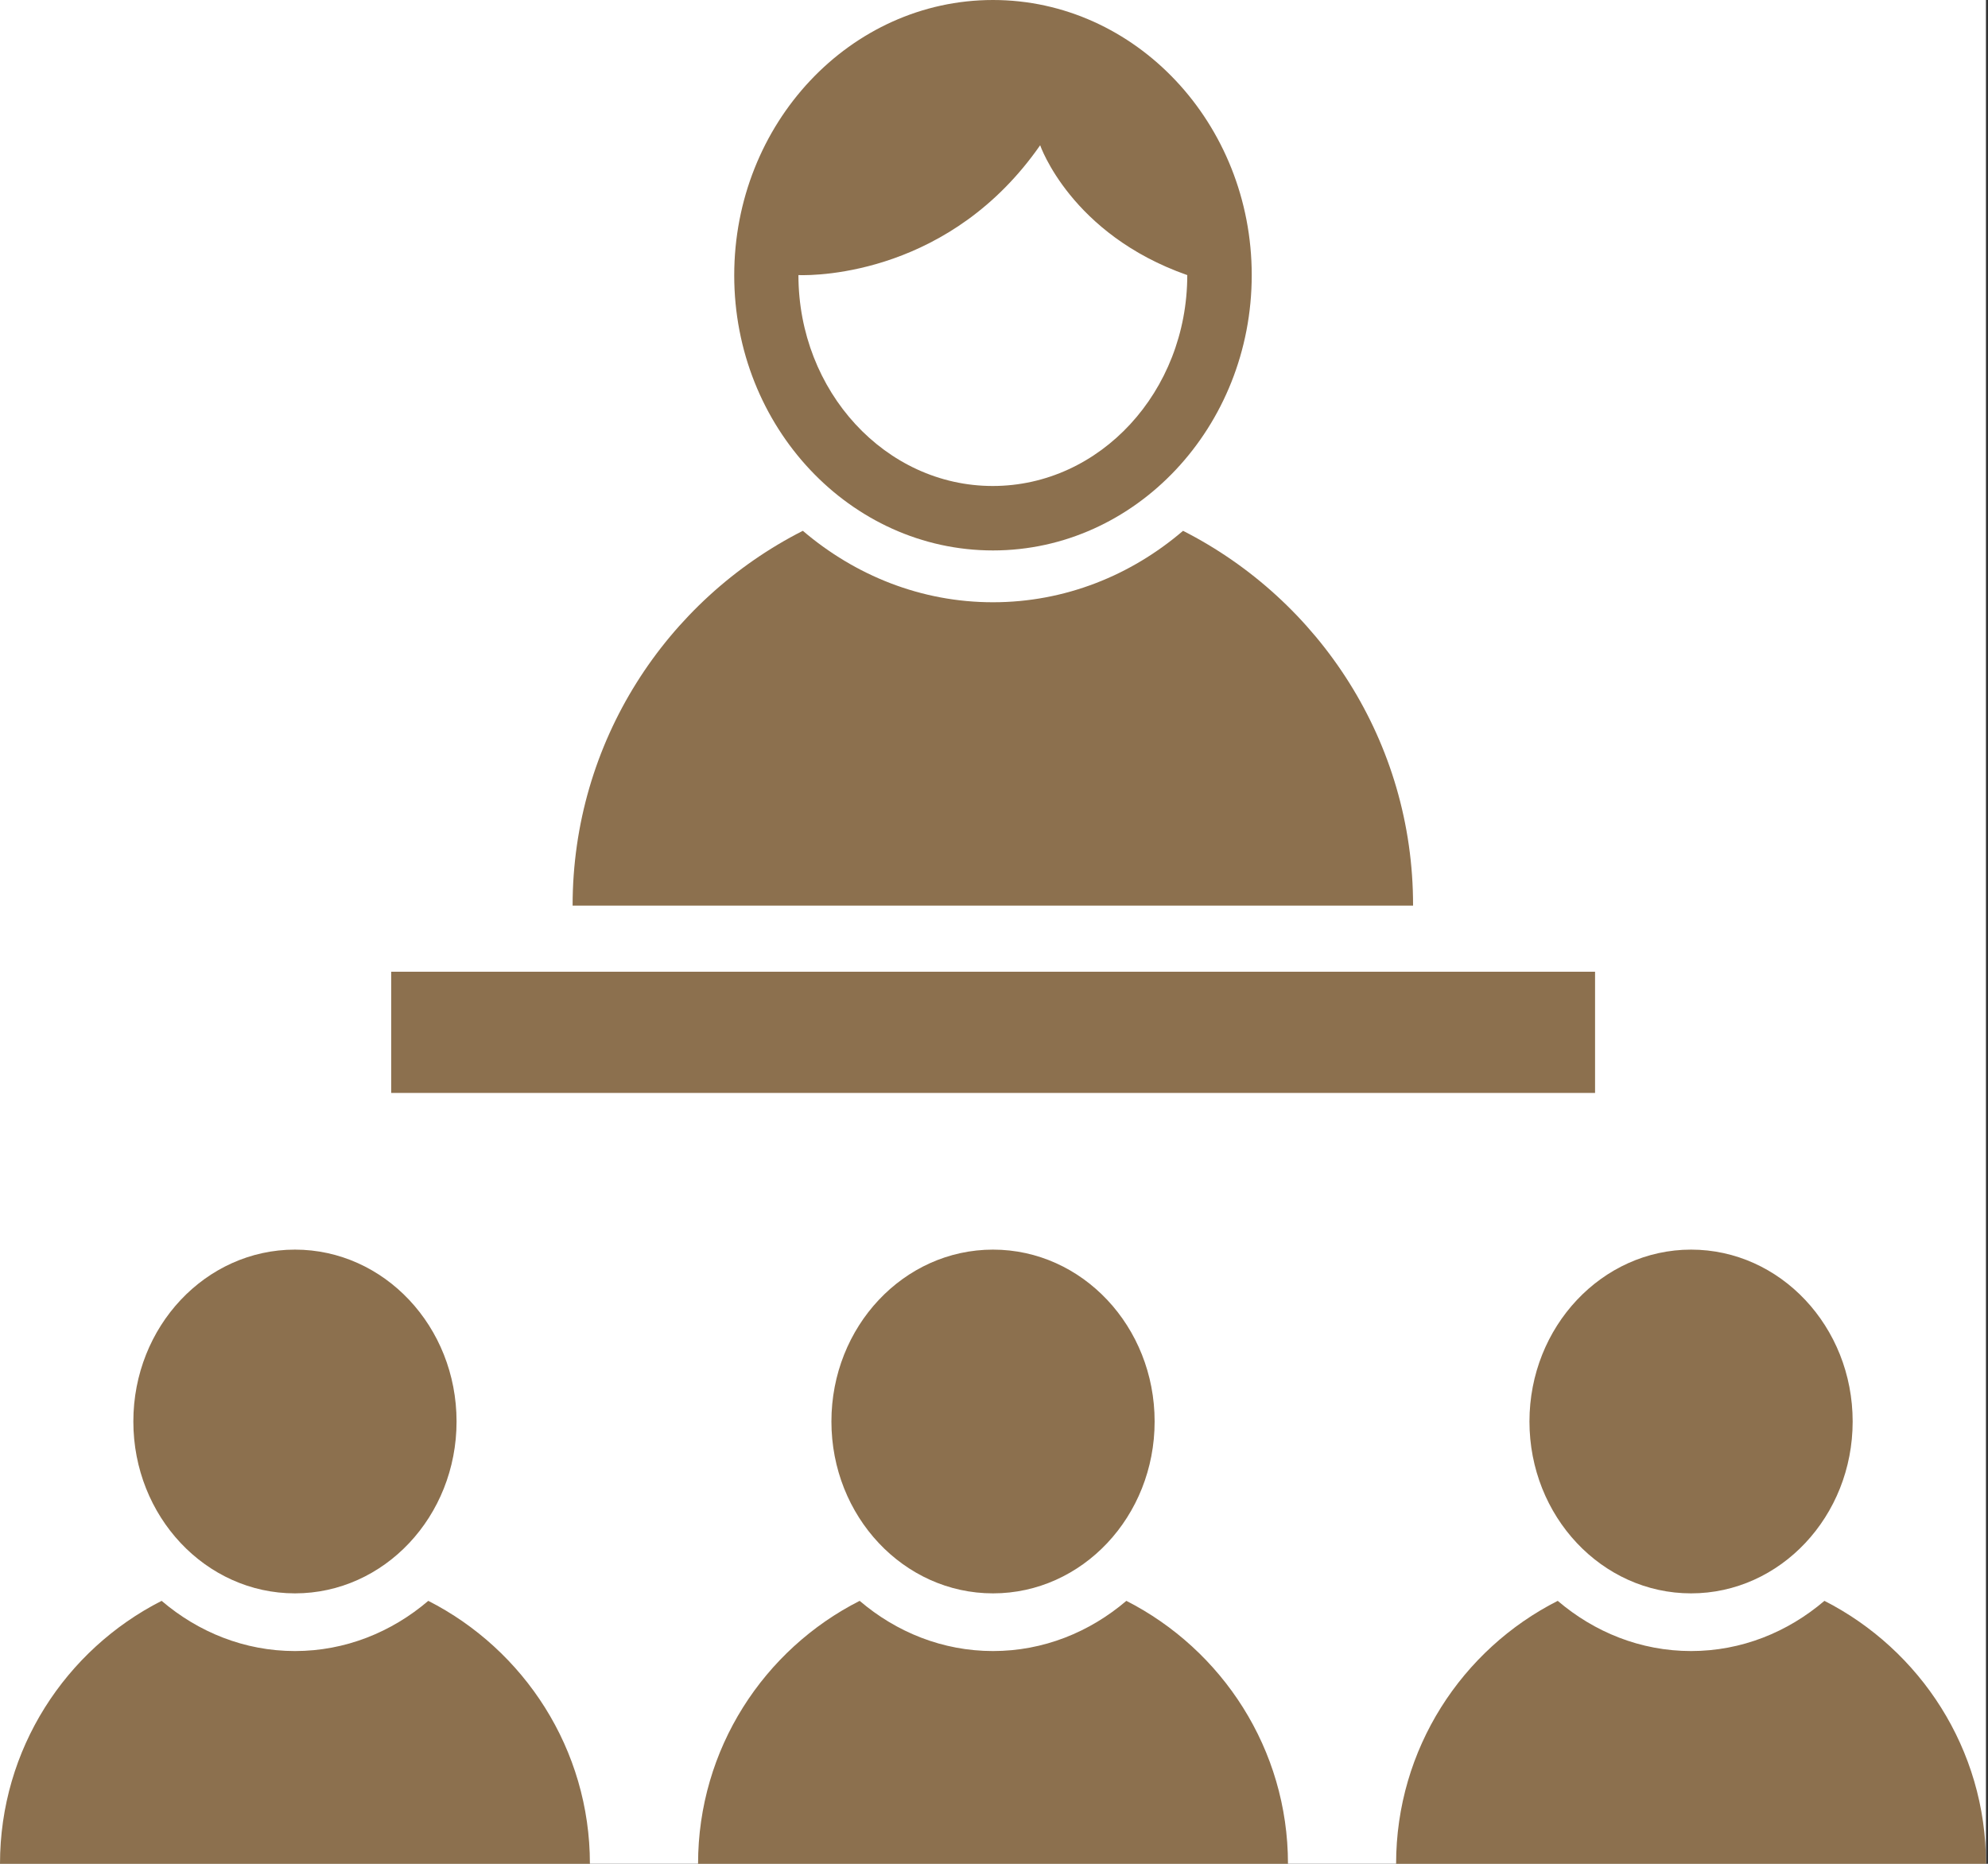
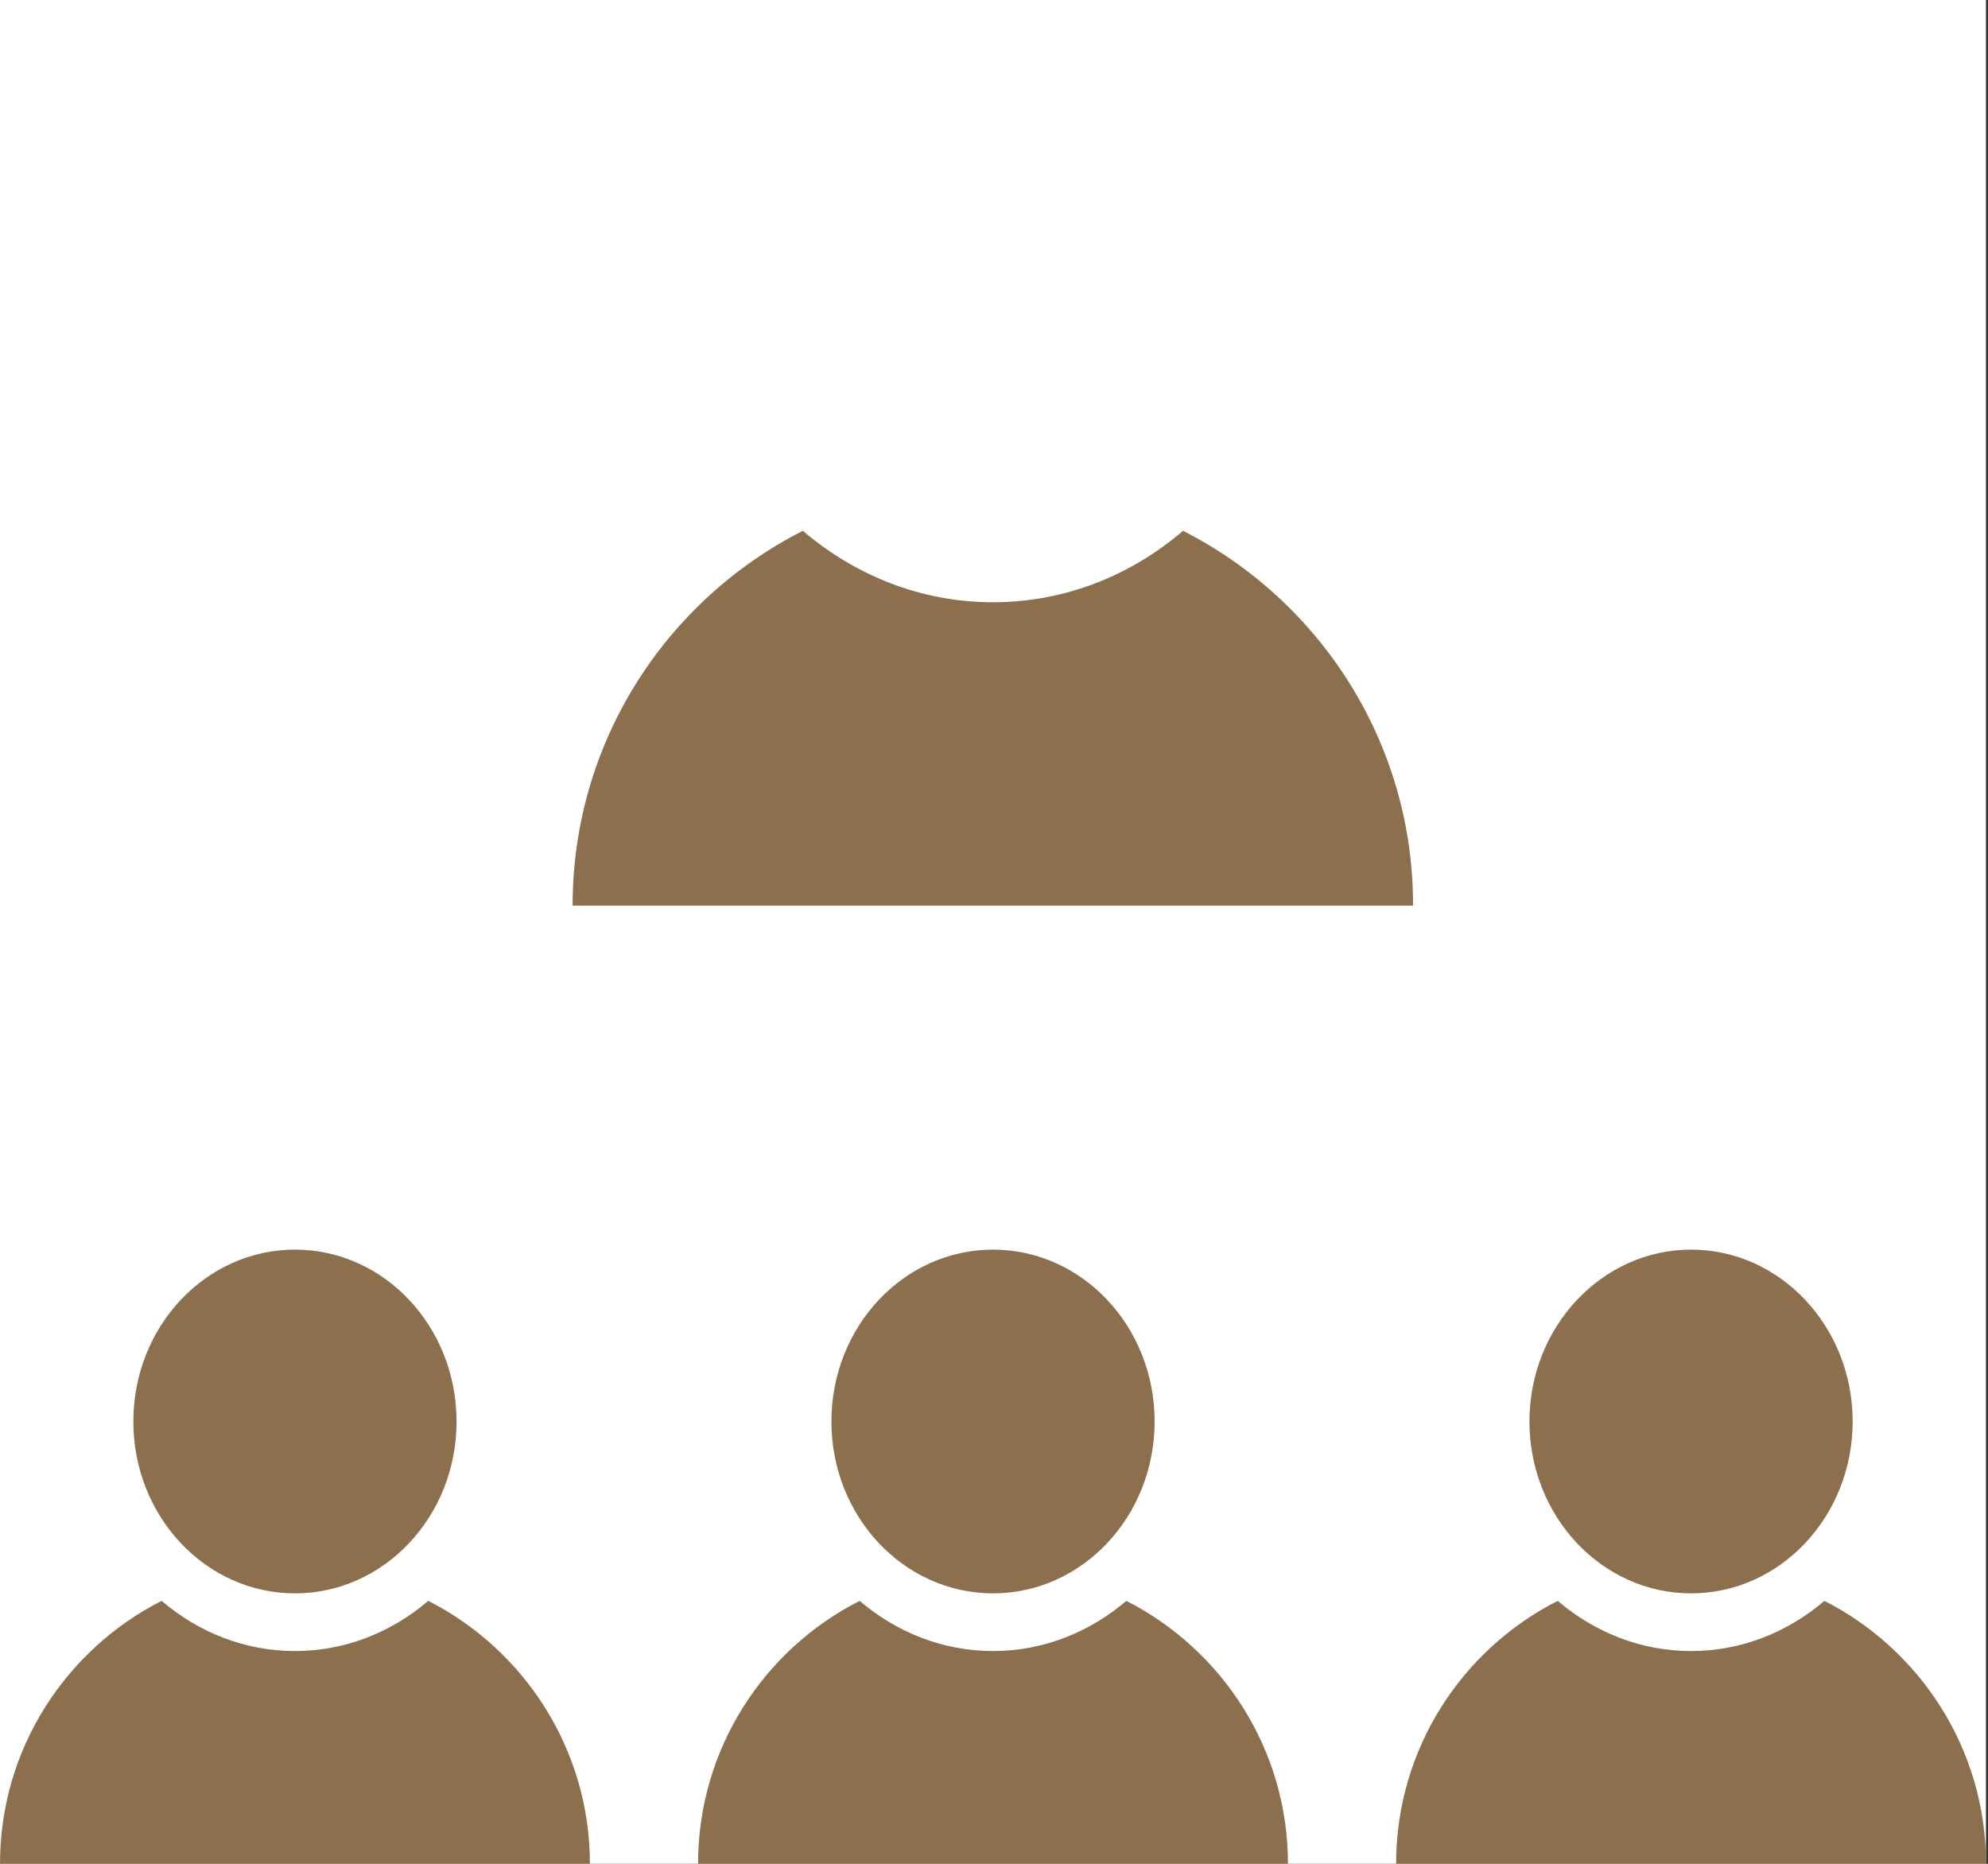
<svg xmlns="http://www.w3.org/2000/svg" width="64" height="60" viewBox="0 0 64 60" fill="none">
  <rect x="0" y="0" width="64" height="60" fill="#333333" stroke="none" />
  <g clip-path="url(#clip0_583_1354)">
    <rect width="63.934" height="60" fill="white" />
-     <path d="M31.967 17.72C36.56 17.72 40.297 13.743 40.297 8.856C40.297 3.977 36.56 0 31.967 0C27.373 0 23.637 3.977 23.637 8.864C23.637 13.743 27.373 17.72 31.967 17.72ZM33.486 4.676C33.486 4.676 34.47 7.54 38.222 8.856C38.222 12.6 35.418 15.645 31.959 15.645C28.509 15.645 25.704 12.6 25.704 8.856C26.358 8.879 30.614 8.803 33.486 4.676Z" fill="#8C704E" />
    <path d="M38.086 17.088C36.41 18.524 34.282 19.388 31.966 19.388C29.651 19.388 27.531 18.524 25.846 17.088C21.448 19.321 18.434 23.884 18.434 29.154H45.491C45.499 23.884 42.477 19.321 38.086 17.088Z" fill="#8C704E" />
    <path d="M9.496 51.294C12.369 51.294 14.698 48.817 14.698 45.761C14.698 42.705 12.369 40.228 9.496 40.228C6.622 40.228 4.293 42.705 4.293 45.761C4.293 48.817 6.622 51.294 9.496 51.294Z" fill="#8C704E" />
    <path d="M13.788 51.535C12.608 52.542 11.119 53.151 9.495 53.151C7.872 53.151 6.383 52.542 5.203 51.535C2.113 53.106 0 56.309 0 60H18.991C18.991 56.309 16.871 53.106 13.788 51.535Z" fill="#8C704E" />
    <path d="M31.968 51.294C34.842 51.294 37.171 48.817 37.171 45.761C37.171 42.705 34.842 40.228 31.968 40.228C29.095 40.228 26.766 42.705 26.766 45.761C26.766 48.817 29.095 51.294 31.968 51.294Z" fill="#8C704E" />
    <path d="M36.261 51.535C35.081 52.542 33.592 53.151 31.968 53.151C30.344 53.151 28.856 52.542 27.675 51.535C24.593 53.098 22.473 56.301 22.473 60H41.464C41.464 56.309 39.343 53.106 36.261 51.535Z" fill="#8C704E" />
    <path d="M49.238 45.761C49.238 48.813 51.569 51.294 54.441 51.294C57.313 51.294 59.643 48.813 59.643 45.761C59.643 42.709 57.313 40.228 54.441 40.228C51.576 40.228 49.238 42.709 49.238 45.761Z" fill="#8C704E" />
    <path d="M58.734 51.535C57.553 52.542 56.065 53.151 54.441 53.151C52.817 53.151 51.328 52.542 50.148 51.535C47.065 53.098 44.945 56.301 44.945 60H63.936C63.936 56.309 61.816 53.106 58.734 51.535Z" fill="#8C704E" />
-     <path d="M51.35 31.282H12.594V35.184H51.35V31.282Z" fill="#8C704E" />
  </g>
  <defs>
    <clipPath id="clip0_583_1354">
      <rect width="63.934" height="60" fill="white" />
    </clipPath>
  </defs>
</svg>